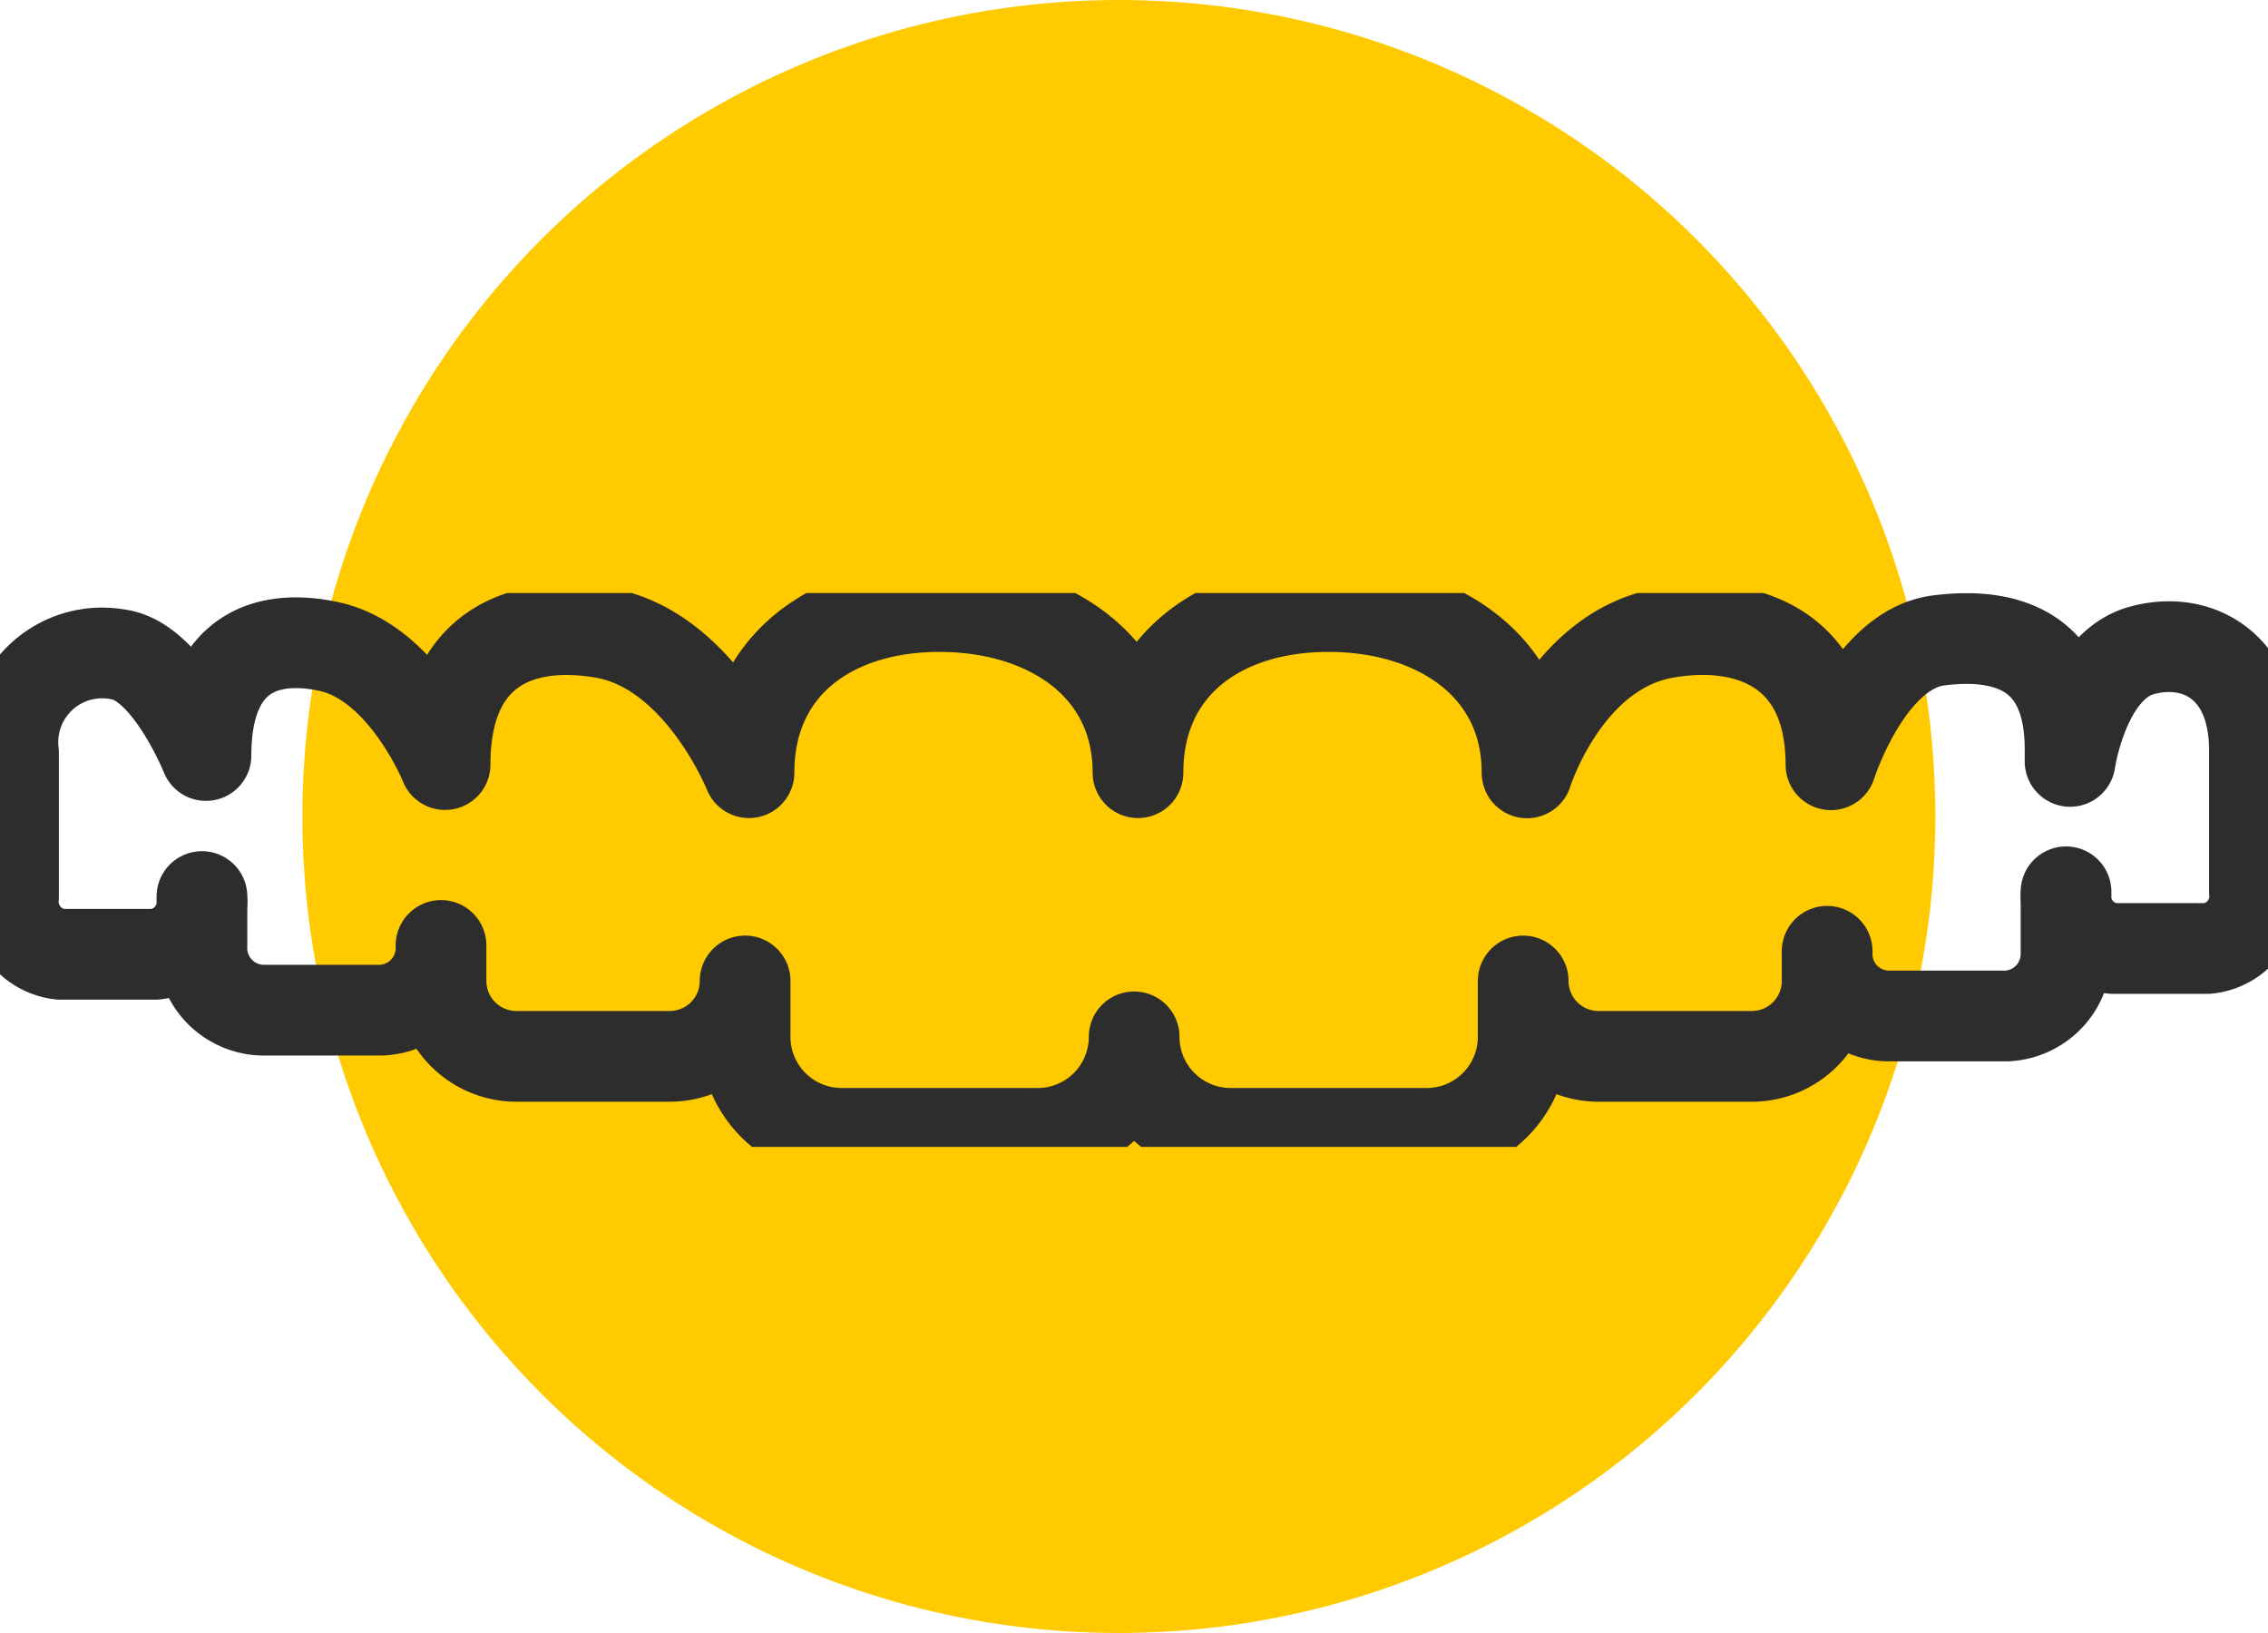
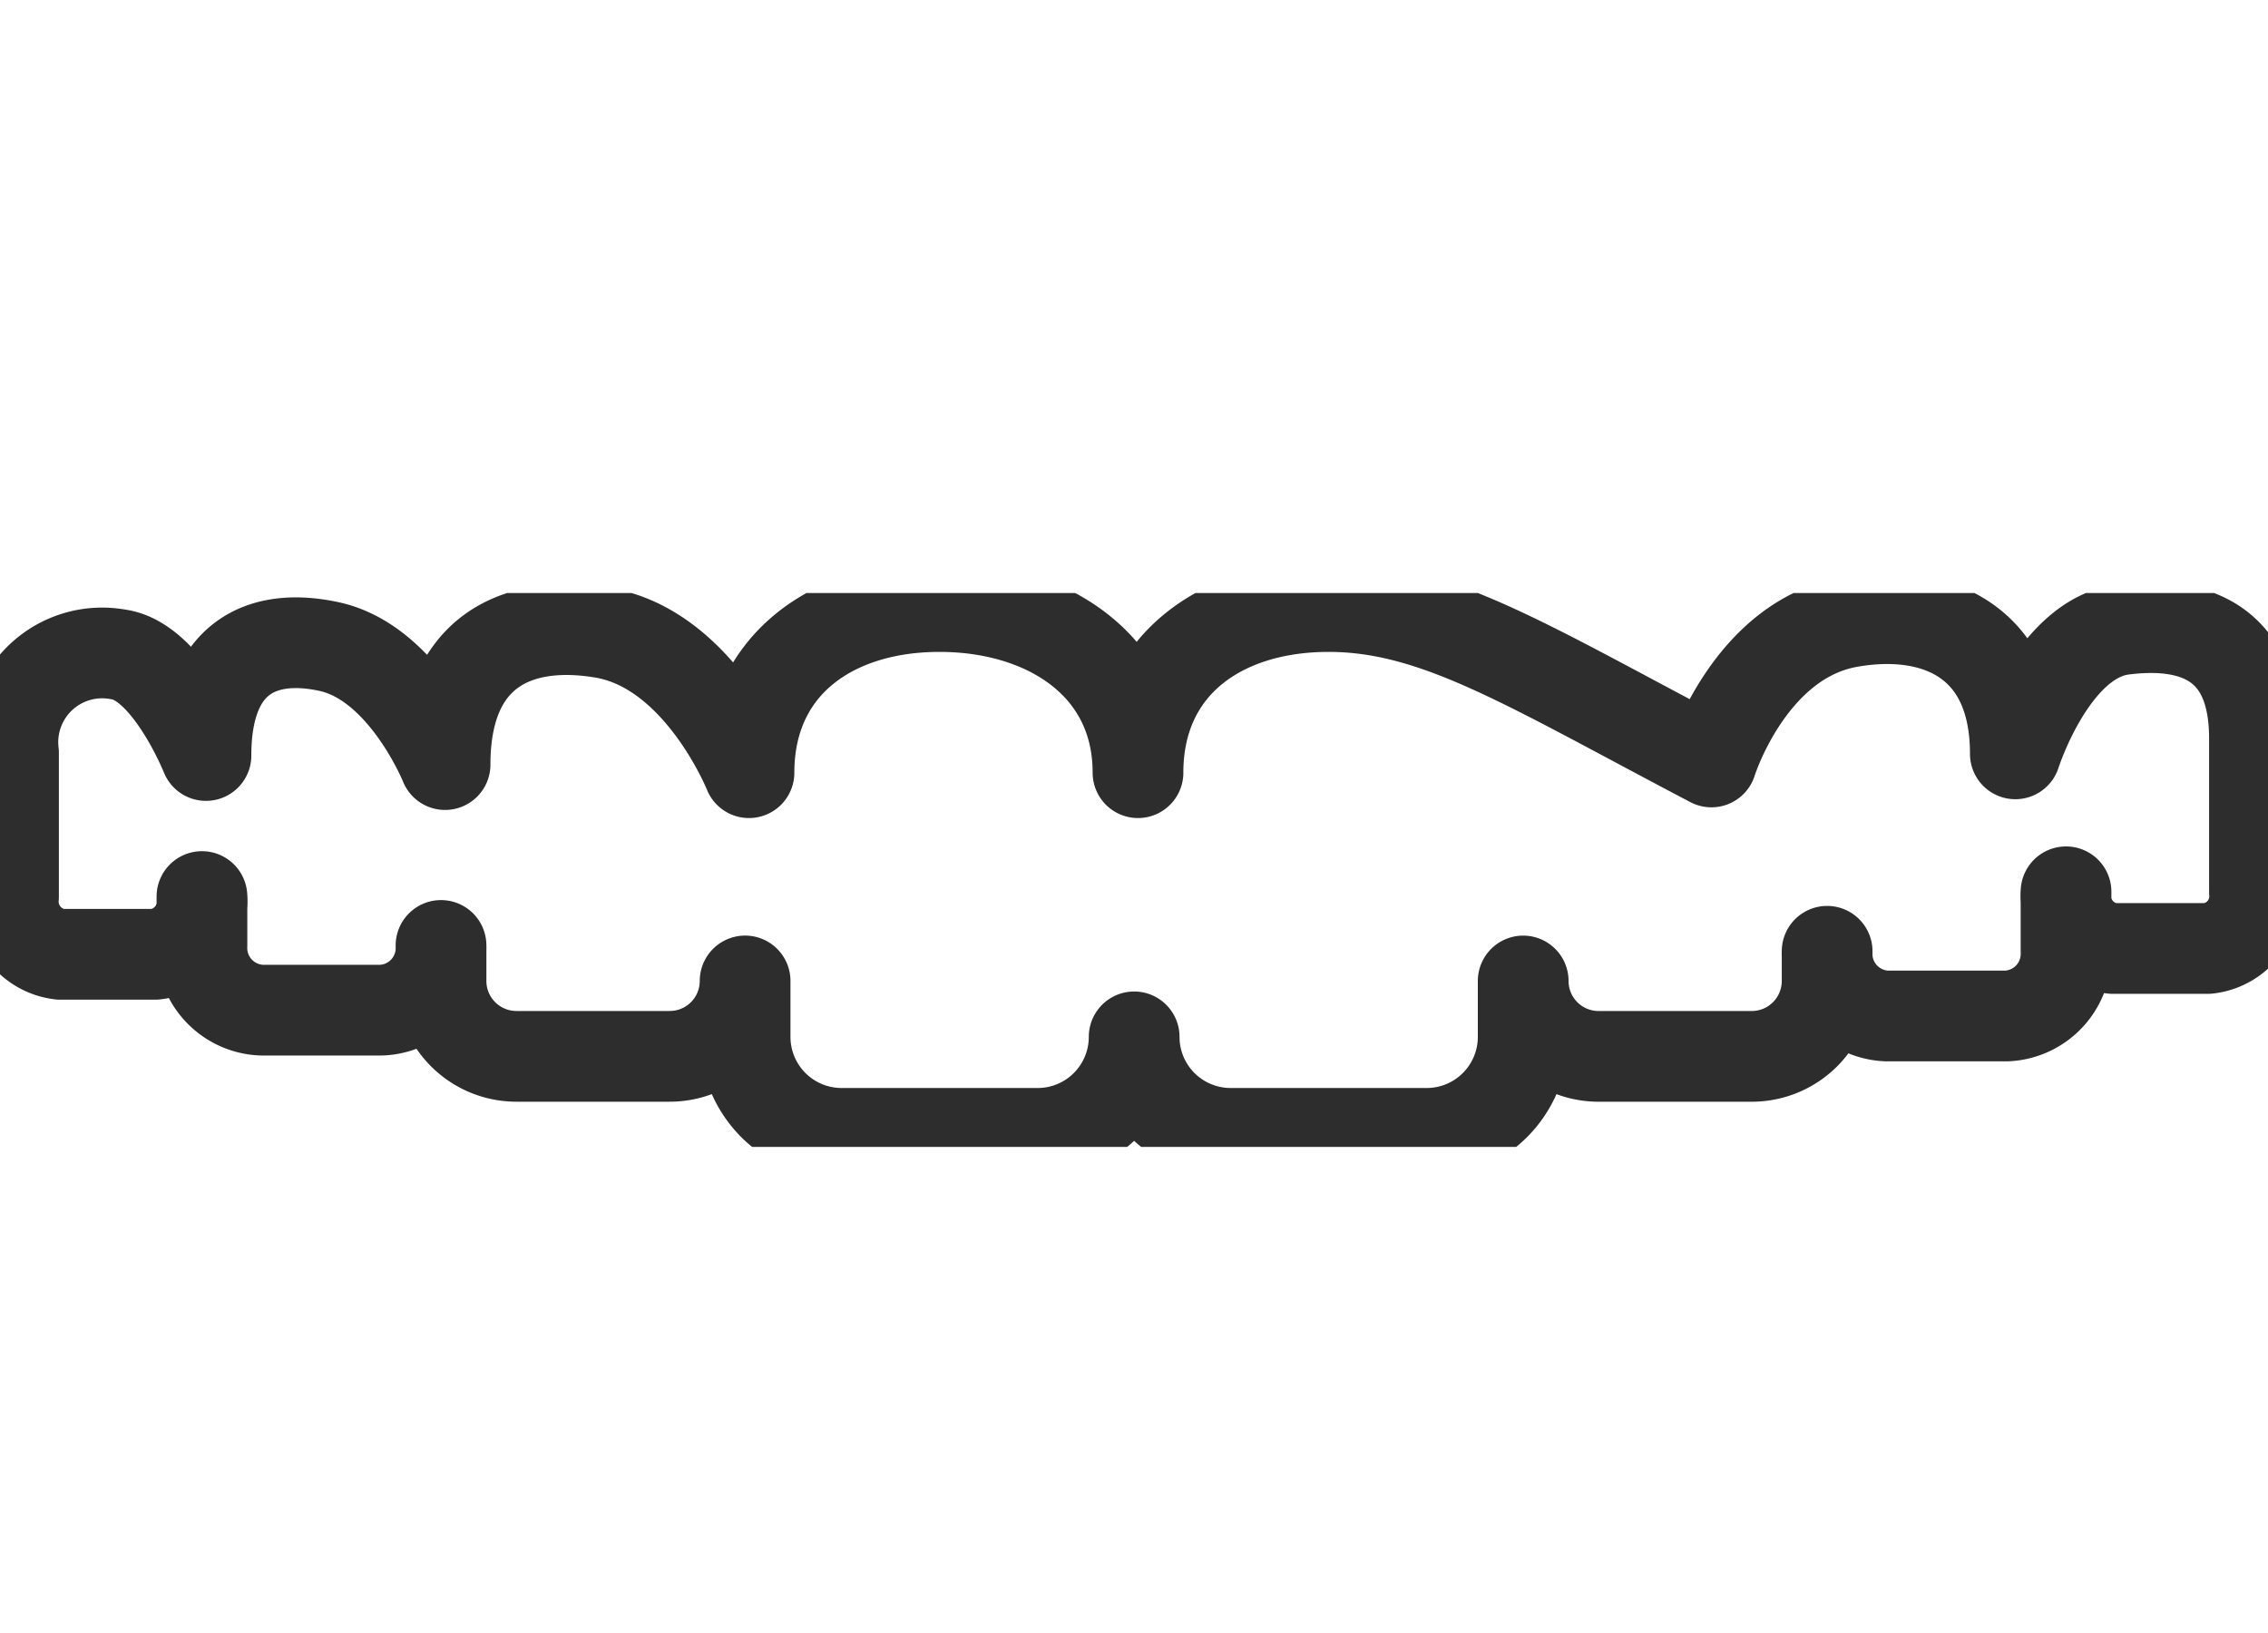
<svg xmlns="http://www.w3.org/2000/svg" width="75" height="54" viewBox="0 0 75 54">
  <defs>
    <clipPath id="clip-path">
      <rect id="Rechteck_350" data-name="Rechteck 350" width="75" height="18.315" fill="none" stroke="#2d2d2d" stroke-width="3" />
    </clipPath>
  </defs>
  <g id="Gruppe_411" data-name="Gruppe 411" transform="translate(-926 -4388)">
    <g id="Gruppe_410" data-name="Gruppe 410">
-       <circle id="Ellipse_55" data-name="Ellipse 55" cx="27" cy="27" r="27" transform="translate(936 4388)" fill="#ffcb00" />
      <g id="Gruppe_395" data-name="Gruppe 395" transform="translate(926 4407.61)">
        <g id="Gruppe_121" data-name="Gruppe 121" transform="translate(0 0)" clip-path="url(#clip-path)">
-           <path id="Pfad_1189" data-name="Pfad 1189" d="M3.546,13.5h3.14A1.755,1.755,0,0,0,8.231,11.59v1.617a2.056,2.056,0,0,0,1.961,2.139h3.984a2.056,2.056,0,0,0,1.961-2.139v1.174a2.493,2.493,0,0,0,2.493,2.493H23.7a2.493,2.493,0,0,0,2.493-2.493V16.23a3.191,3.191,0,0,0,3.191,3.191h6.483a3.191,3.191,0,0,0,3.191-3.191,3.191,3.191,0,0,0,3.191,3.191h6.483a3.191,3.191,0,0,0,3.191-3.191V14.382a2.493,2.493,0,0,0,2.493,2.493h5.065a2.493,2.493,0,0,0,2.493-2.493V13.4a2.056,2.056,0,0,0,1.961,2.139h3.984A2.056,2.056,0,0,0,69.874,13.4V11.433a1.734,1.734,0,0,0,1.546,1.874h3.14a1.734,1.734,0,0,0,1.545-1.874V6.76c0-2.823-1.908-3.808-3.725-3.309-1.919.527-2.372,3.67-2.372,3.67v-.4c0-3.224-2.052-3.894-4.351-3.6-2.344.3-3.556,4.111-3.556,4.111,0-3.756-2.66-4.86-5.494-4.355-3.3.587-4.556,4.623-4.556,4.623C52.051,3.942,49.038,2,45.485,2s-6.3,1.942-6.3,5.494C39.187,3.942,36.173,2,32.621,2s-6.3,1.942-6.3,5.494c0,0-1.628-4.081-4.824-4.623-2.839-.481-5.226.6-5.226,4.355,0,0-1.35-3.356-3.824-3.9-2.263-.495-4.083.381-4.083,3.6,0,0-1.255-3.134-2.908-3.344A2.951,2.951,0,0,0,2,6.835V11.59A1.755,1.755,0,0,0,3.546,13.5Z" transform="translate(-1.553 -1.553)" fill="none" stroke="#2d2d2d" stroke-linecap="round" stroke-linejoin="round" stroke-width="3" />
+           <path id="Pfad_1189" data-name="Pfad 1189" d="M3.546,13.5h3.14A1.755,1.755,0,0,0,8.231,11.59v1.617a2.056,2.056,0,0,0,1.961,2.139h3.984a2.056,2.056,0,0,0,1.961-2.139v1.174a2.493,2.493,0,0,0,2.493,2.493H23.7a2.493,2.493,0,0,0,2.493-2.493V16.23a3.191,3.191,0,0,0,3.191,3.191h6.483a3.191,3.191,0,0,0,3.191-3.191,3.191,3.191,0,0,0,3.191,3.191h6.483a3.191,3.191,0,0,0,3.191-3.191V14.382a2.493,2.493,0,0,0,2.493,2.493h5.065a2.493,2.493,0,0,0,2.493-2.493V13.4a2.056,2.056,0,0,0,1.961,2.139h3.984A2.056,2.056,0,0,0,69.874,13.4V11.433a1.734,1.734,0,0,0,1.546,1.874h3.14a1.734,1.734,0,0,0,1.545-1.874V6.76v-.4c0-3.224-2.052-3.894-4.351-3.6-2.344.3-3.556,4.111-3.556,4.111,0-3.756-2.66-4.86-5.494-4.355-3.3.587-4.556,4.623-4.556,4.623C52.051,3.942,49.038,2,45.485,2s-6.3,1.942-6.3,5.494C39.187,3.942,36.173,2,32.621,2s-6.3,1.942-6.3,5.494c0,0-1.628-4.081-4.824-4.623-2.839-.481-5.226.6-5.226,4.355,0,0-1.35-3.356-3.824-3.9-2.263-.495-4.083.381-4.083,3.6,0,0-1.255-3.134-2.908-3.344A2.951,2.951,0,0,0,2,6.835V11.59A1.755,1.755,0,0,0,3.546,13.5Z" transform="translate(-1.553 -1.553)" fill="none" stroke="#2d2d2d" stroke-linecap="round" stroke-linejoin="round" stroke-width="3" />
        </g>
      </g>
    </g>
  </g>
</svg>